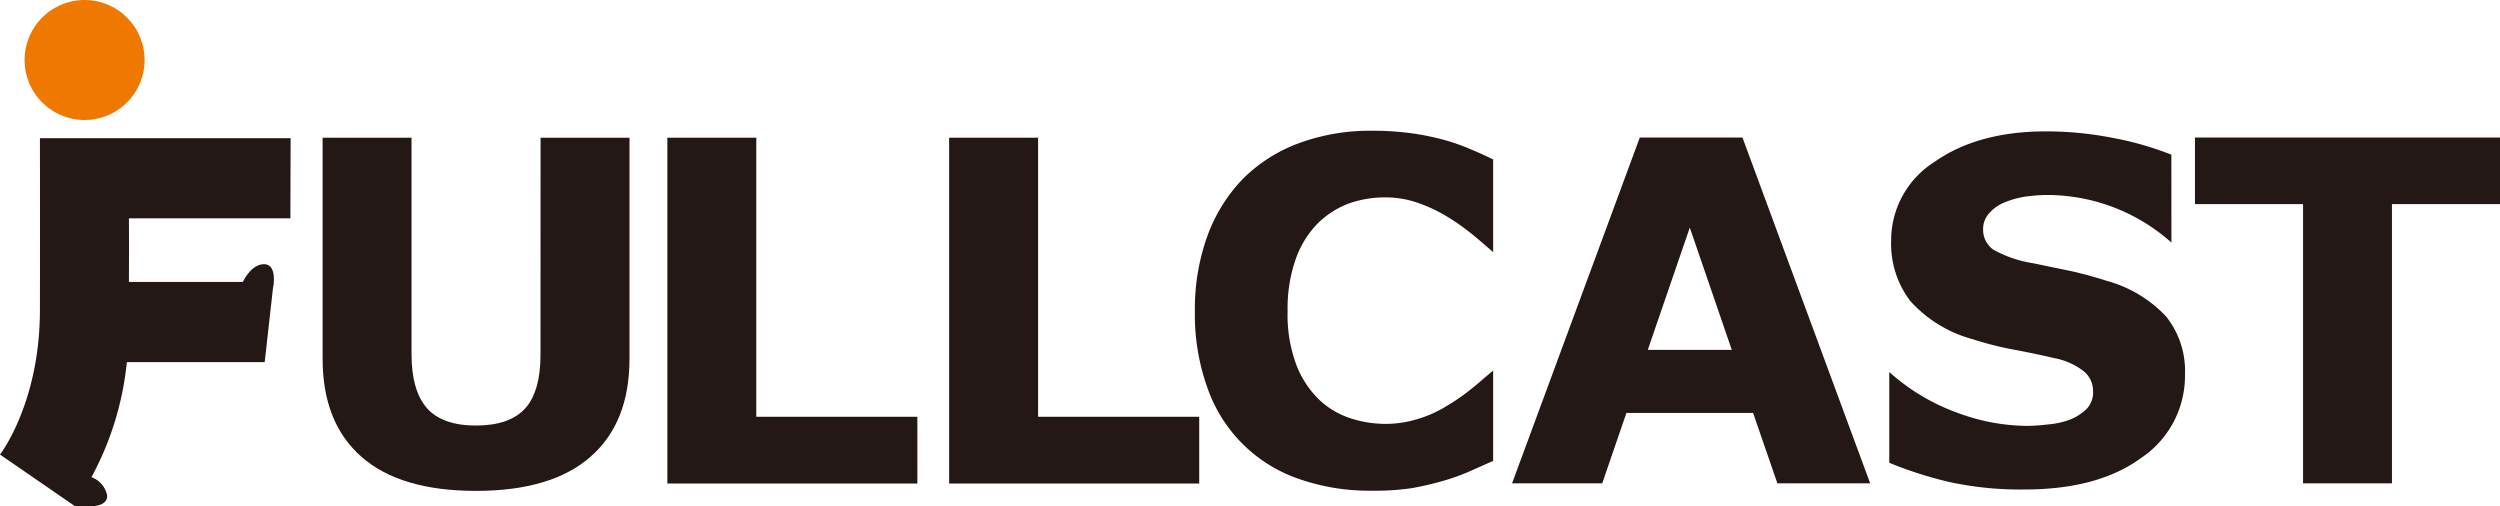
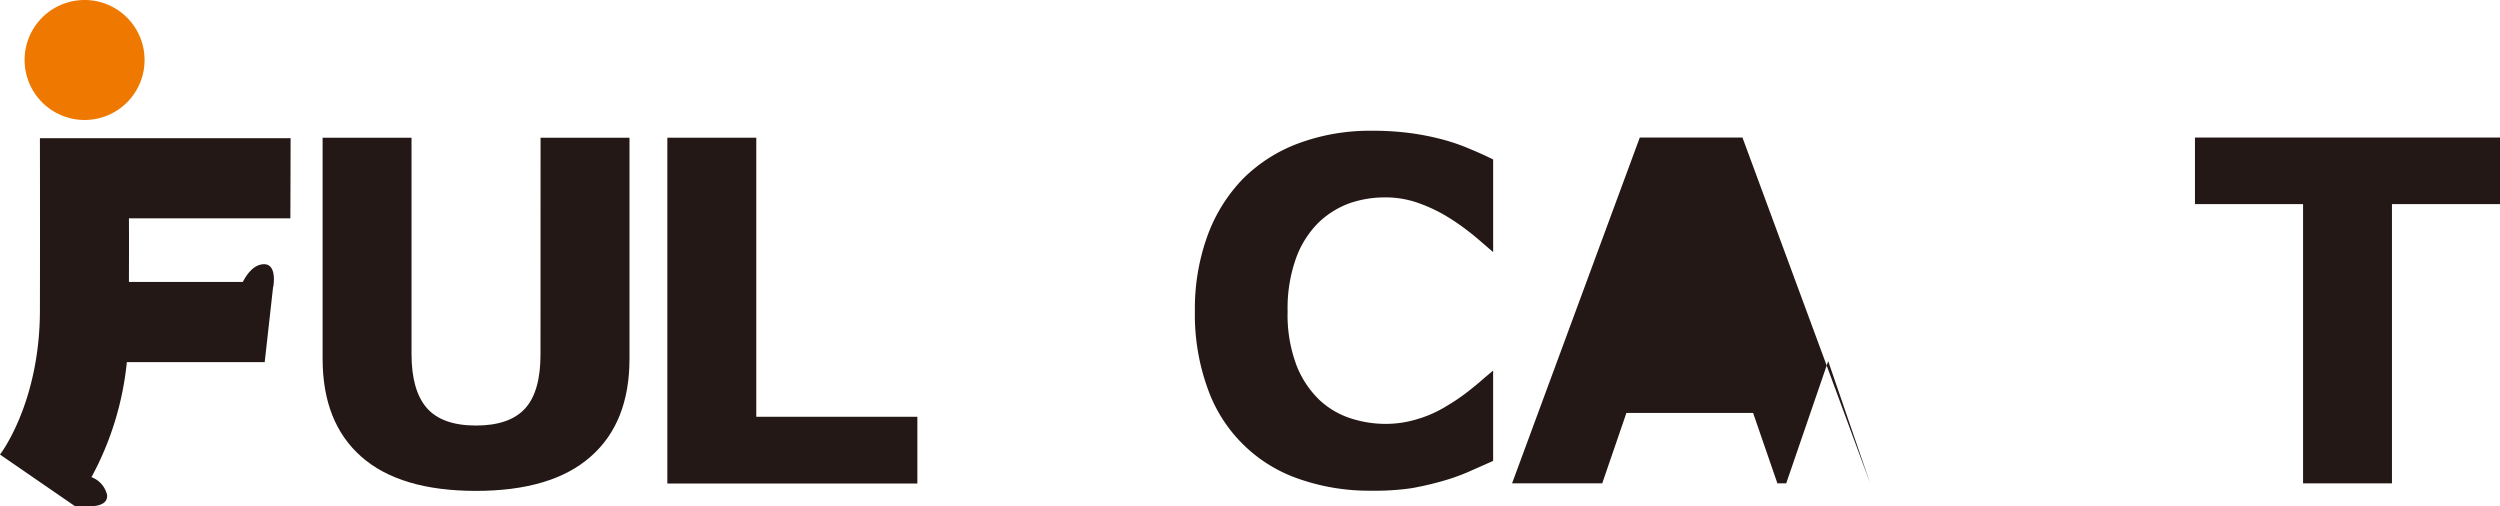
<svg xmlns="http://www.w3.org/2000/svg" viewBox="0 0 250.821 50.791">
  <defs>
    <style>.cls-1{fill:#231815;}.cls-2{fill:#ee7800;}</style>
  </defs>
  <g id="レイヤー_2" data-name="レイヤー 2">
    <g id="レイヤー_1-2" data-name="レイヤー 1">
      <path class="cls-1" d="M54.228,35.521c.006,2.502-.513,4.336-1.55,5.467q-1.556,1.705-4.931,1.705c-2.276,0-3.926-.603-4.939-1.775-1.02-1.184-1.52-2.988-1.52-5.396V13.816H32.367V35.996q0,6.407,3.894,9.832,3.889,3.419,11.487,3.422c5.062,0,8.903-1.143,11.496-3.422q3.918-3.419,3.913-9.855V13.816H54.234Z" />
      <polygon class="cls-1" points="75.877 13.816 66.954 13.816 66.954 48.511 92.038 48.511 92.038 41.814 75.877 41.814 75.877 13.816" />
-       <polygon class="cls-1" points="104.149 13.816 95.225 13.816 95.225 48.511 120.315 48.511 120.315 41.814 104.149 41.814 104.149 13.816" />
      <path class="cls-1" d="M4.005,31.109C4.005,40.443,0,45.605,0,45.605l7.535,5.186H9.146c.668-.018,1.67-.211,1.6-1.113a2.491,2.491,0,0,0-1.57-1.805,30.548,30.548,0,0,0,3.551-11.543h13.831l.844-7.557h.015s.425-2.265-.92-2.265c-1.063,0-1.787,1.095-2.136,1.781H12.935c.018-4.412,0-6.386,0-6.386H29.133l.024-8.039H4.005S4.025,22.113,4.005,31.109Z" />
      <path class="cls-2" d="M8.487,12.038A6.019,6.019,0,1,0,2.467,6.018,6.026,6.026,0,0,0,8.487,12.038Z" />
      <path class="cls-1" d="M137.553,49.232a21.418,21.418,0,0,1-7.119-1.143,14.768,14.768,0,0,1-9.252-9.059,21.729,21.729,0,0,1-1.301-7.816,21.454,21.454,0,0,1,1.242-7.502,16.135,16.135,0,0,1,3.574-5.766,15.498,15.498,0,0,1,5.596-3.571,20.587,20.587,0,0,1,7.289-1.257,28.585,28.585,0,0,1,3.938.24,25.969,25.969,0,0,1,3.24.645,20.14,20.14,0,0,1,2.83.99c.844.349,1.582.691,2.215,1.008v9.29c-1.811-1.55-1.793-1.562-2.654-2.218a21.47,21.47,0,0,0-2.244-1.509,15.459,15.459,0,0,0-2.766-1.251,9.711,9.711,0,0,0-3.182-.507,10.762,10.762,0,0,0-3.574.589,8.857,8.857,0,0,0-3.141,1.98,9.663,9.663,0,0,0-2.215,3.53,14.858,14.858,0,0,0-.844,5.325,14.272,14.272,0,0,0,.908,5.467,9.699,9.699,0,0,0,2.32,3.463,8.303,8.303,0,0,0,3.152,1.828,11.32,11.32,0,0,0,3.445.539,10.845,10.845,0,0,0,3.217-.486,11.845,11.845,0,0,0,2.93-1.318,18.944,18.944,0,0,0,2.121-1.441c.65-.51,1.184-.949,1.605-1.33l.92-.773v9.064c-.867.387-1.699.75-2.484,1.102a20.386,20.386,0,0,1-2.484.885,30.909,30.909,0,0,1-3.182.744A25.612,25.612,0,0,1,137.553,49.232Z" />
-       <path class="cls-1" d="M187.633,48.494h-9.31l-2.438-7.066h-12.709l-2.426,7.066h-9.047l12.815-34.695h10.301L187.633,48.494M173.747,35.099l-4.213-12.265-4.213,12.265Z" />
-       <path class="cls-1" d="M219.215,37.578a9.885,9.885,0,0,1-4.342,8.326q-4.35,3.217-11.807,3.205a33.301,33.301,0,0,1-7.518-.756,39.539,39.539,0,0,1-6-1.922V37.326a20.905,20.905,0,0,0,7.184,4.213,20.345,20.345,0,0,0,6.598,1.19,19.931,19.931,0,0,0,2.144-.146,8.171,8.171,0,0,0,2.162-.469,5.126,5.126,0,0,0,1.682-1.055,2.416,2.416,0,0,0,.674-1.869,2.52,2.52,0,0,0-.967-1.969A6.797,6.797,0,0,0,206.19,35.949c-1.301-.305-2.684-.598-4.131-.867a32.647,32.647,0,0,1-4.096-1.037,12.955,12.955,0,0,1-6.311-3.852,9.466,9.466,0,0,1-1.916-6.043,9.31,9.31,0,0,1,4.348-7.907q4.359-3.063,11.191-3.062a34.648,34.648,0,0,1,6.785.671,31.37,31.37,0,0,1,5.789,1.667l.006,8.815a18.793,18.793,0,0,0-12.316-4.772,16.504,16.504,0,0,0-2.221.149,8.735,8.735,0,0,0-2.133.568,4.017,4.017,0,0,0-1.57,1.066,2.322,2.322,0,0,0-.65,1.617,2.428,2.428,0,0,0,1.043,2.098,11.904,11.904,0,0,0,3.967,1.348c1.272.264,2.496.521,3.674.762,1.166.249,2.432.597,3.779,1.025a12.714,12.714,0,0,1,5.889,3.553A8.735,8.735,0,0,1,219.215,37.578Z" />
+       <path class="cls-1" d="M187.633,48.494h-9.31l-2.438-7.066h-12.709l-2.426,7.066h-9.047l12.815-34.695h10.301L187.633,48.494l-4.213-12.265-4.213,12.265Z" />
      <polygon class="cls-1" points="250.821 20.478 239.981 20.478 239.981 48.494 231.063 48.494 231.063 20.478 220.217 20.478 220.217 13.799 250.821 13.799 250.821 20.478" />
    </g>
  </g>
</svg>